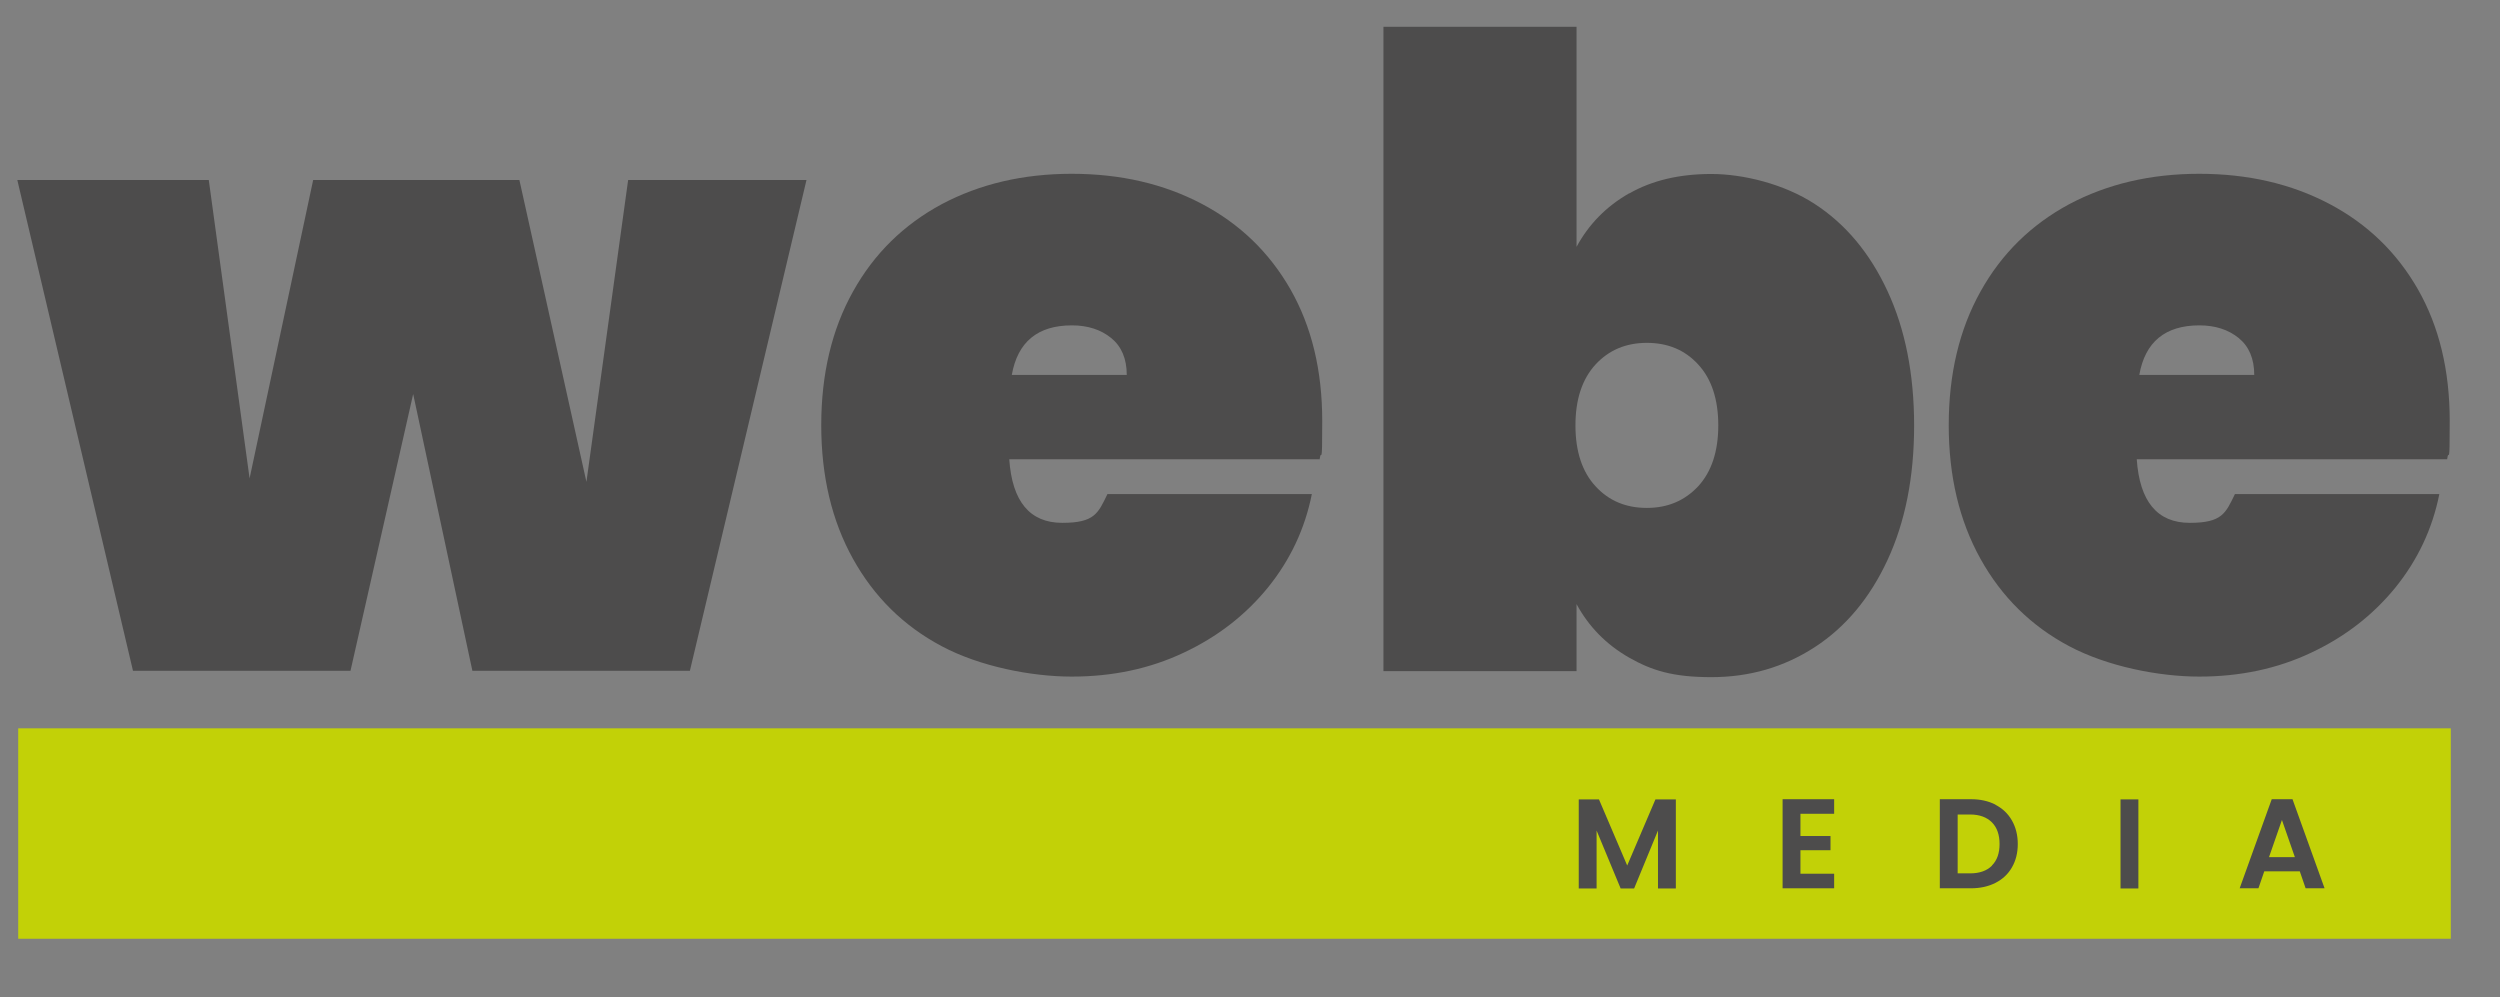
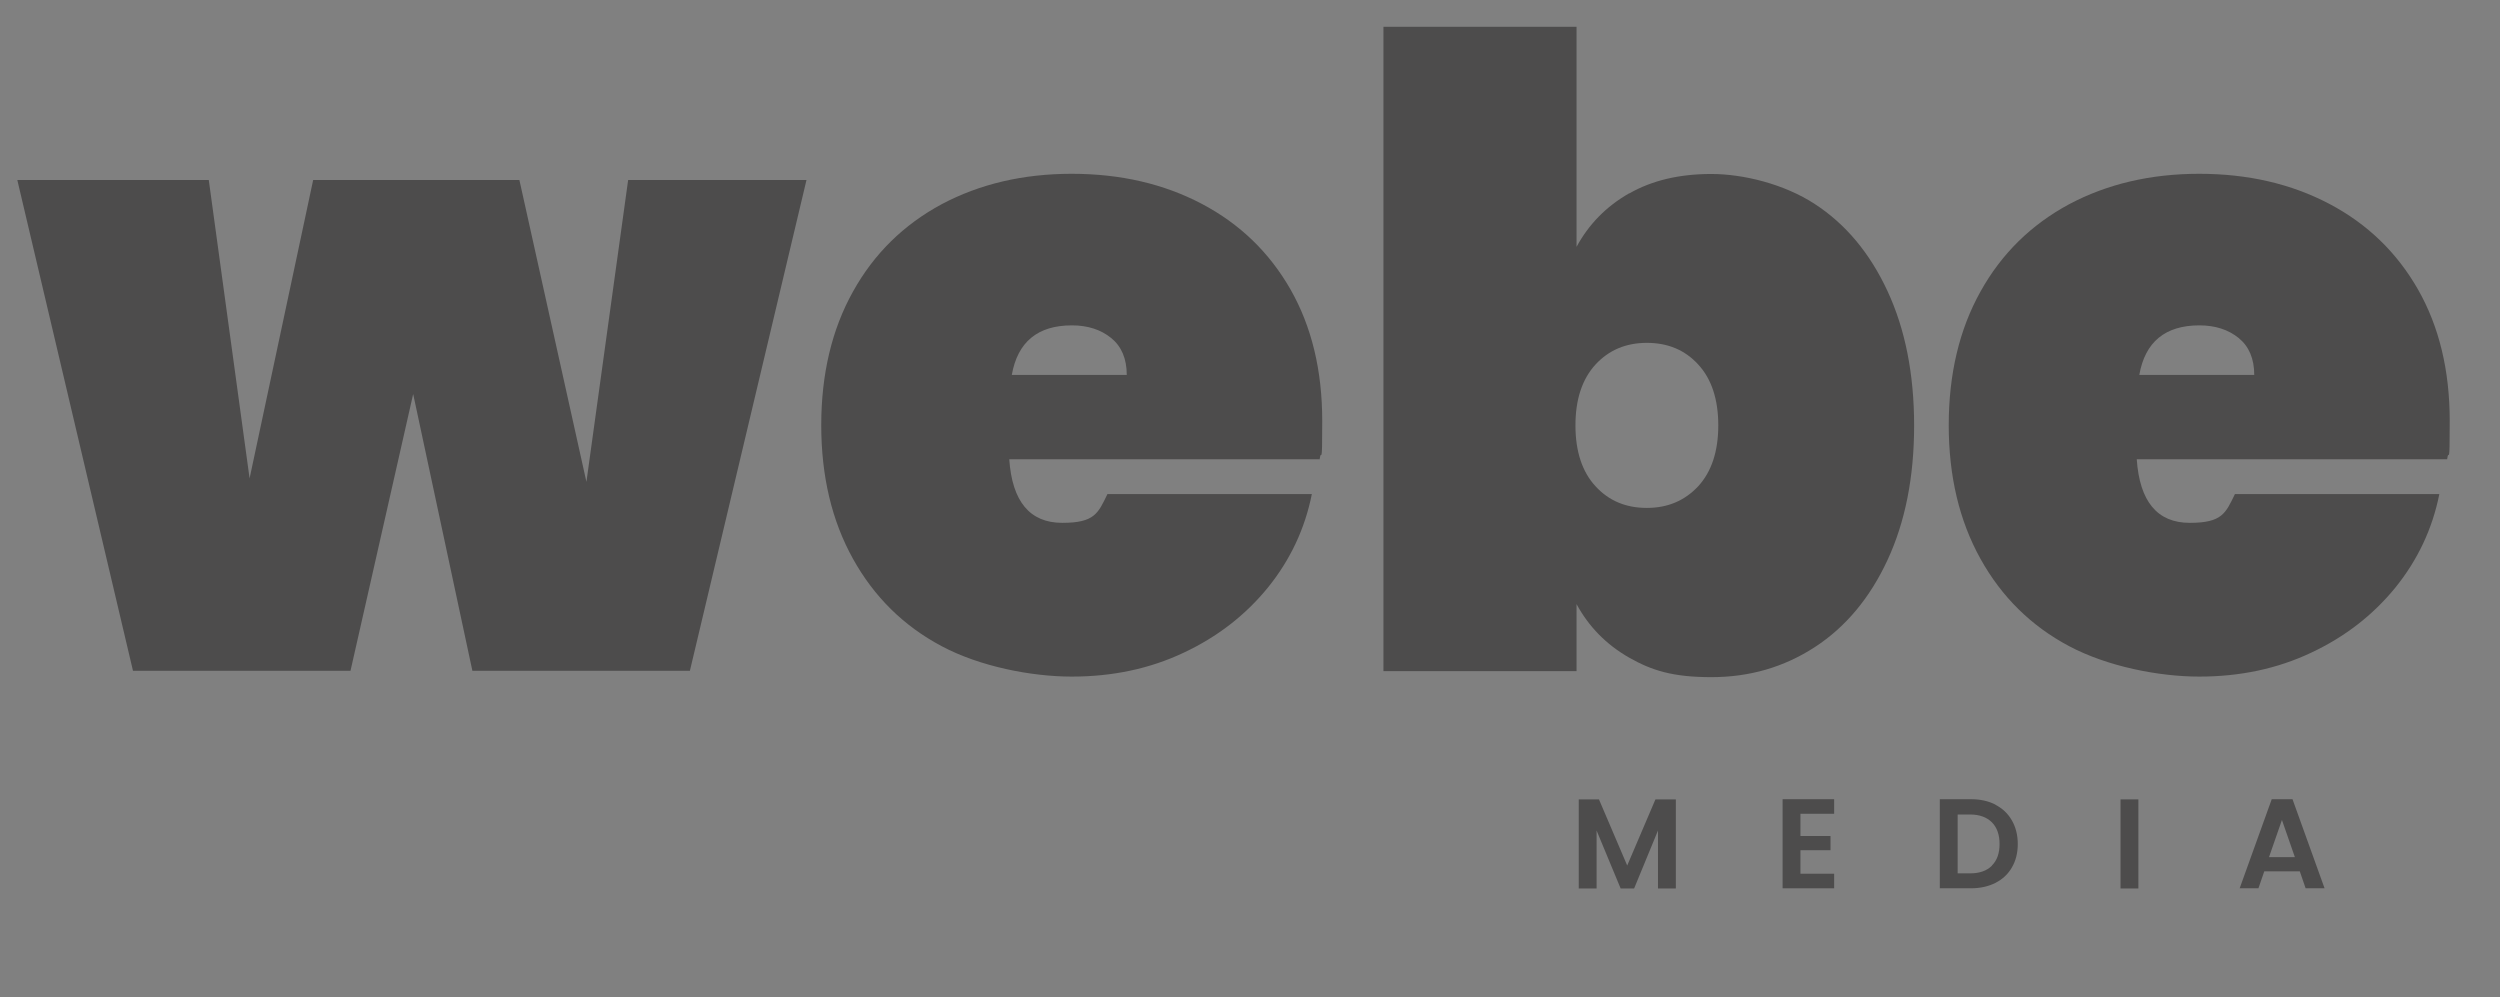
<svg xmlns="http://www.w3.org/2000/svg" version="1.1" viewBox="0 0 1372.3 547.5">
  <rect x="0" y="0" width="1372.3" height="547.5" fill="#808080" stroke="none" />
  <defs>
    <style>
      .st0 {
        fill: #4d4c4c;
      }

      .st1 {
        fill: #c2d107;
      }

      .st2 {
        fill: #fff;
      }
    </style>
  </defs>
  <g id="Ebene_1">
-     <rect class="st1" x="10" y="399.8" width="1335.3" height="115.5" />
    <g>
      <path class="st0" d="M442.7,98.8l-64,269.4h-119.4l-32.5-151.9-34.4,151.9h-119.4L9.5,98.8h105.1l22.4,163.8,34.9-163.8h113.2l36.8,165.7,22.9-165.7h97.9Z" />
      <path class="st0" d="M724.5,252.1h-170.5c1.6,23.2,11.3,34.9,29.1,34.9s19.7-5.3,24.8-15.8h112.2c-3.8,19.1-11.9,36.2-24.1,51.3-12.3,15.1-27.7,27.1-46.3,35.8-18.6,8.8-39.1,13.1-61.4,13.1s-50.6-5.6-71.4-16.7c-20.9-11.1-37.1-27.1-48.7-48-11.6-20.9-17.4-45.3-17.4-73.3s5.8-52.5,17.4-73.3c11.6-20.9,27.9-36.8,48.7-48,20.9-11.1,44.7-16.7,71.4-16.7s50.5,5.5,71.4,16.5c20.9,11,37.1,26.7,48.7,47,11.6,20.4,17.4,44.4,17.4,72.1s-.5,14.3-1.4,21ZM618.5,205.8c0-8.9-2.9-15.7-8.6-20.3-5.7-4.6-12.9-6.9-21.5-6.9-18.8,0-29.8,9.1-33,27.2h63Z" />
      <path class="st0" d="M894.3,106.2c12.6-7.2,27.6-10.7,45.1-10.7s40,5.5,56.8,16.5c16.9,11,30.2,26.9,39.9,47.8,9.7,20.9,14.6,45.5,14.6,73.8s-4.9,52.9-14.6,73.8c-9.7,20.9-23,36.8-39.9,47.8-16.9,11-35.8,16.5-56.8,16.5s-32.6-3.6-45.1-10.7c-12.6-7.2-22.2-17-28.9-29.4v36.8h-106V14.7h106v120.8c6.7-12.4,16.3-22.2,28.9-29.4ZM932.2,200.1c-7.3-8-16.7-11.9-28.2-11.9s-20.9,4-28.2,11.9c-7.3,8-11,19.1-11,33.4s3.7,25.5,11,33.4c7.3,8,16.7,11.9,28.2,11.9s20.8-4,28.2-11.9c7.3-8,11-19.1,11-33.4s-3.7-25.5-11-33.4Z" />
      <path class="st0" d="M1343.4,252.1h-170.5c1.6,23.2,11.3,34.9,29.1,34.9s19.7-5.3,24.8-15.8h112.2c-3.8,19.1-11.9,36.2-24.1,51.3-12.3,15.1-27.7,27.1-46.3,35.8-18.6,8.8-39.1,13.1-61.4,13.1s-50.5-5.6-71.4-16.7c-20.9-11.1-37.1-27.1-48.7-48-11.6-20.9-17.4-45.3-17.4-73.3s5.8-52.5,17.4-73.3c11.6-20.9,27.9-36.8,48.7-48,20.9-11.1,44.7-16.7,71.4-16.7s50.5,5.5,71.4,16.5c20.9,11,37.1,26.7,48.7,47,11.6,20.4,17.4,44.4,17.4,72.1s-.5,14.3-1.4,21ZM1237.4,205.8c0-8.9-2.9-15.7-8.6-20.3-5.7-4.6-12.9-6.9-21.5-6.9-18.8,0-29.8,9.1-33,27.2h63Z" />
    </g>
    <g>
      <path class="st0" d="M919.9,438.8v48.9h-9.8v-31.8l-13.1,31.8h-7.4l-13.2-31.8v31.8h-9.8v-48.9h11.1l15.5,36.3,15.5-36.3h11.1Z" />
      <path class="st0" d="M988.3,446.7v12.2h16.5v7.8h-16.5v12.9h18.5v8h-28.3v-48.9h28.3v8h-18.5Z" />
      <path class="st0" d="M1095.4,441.8c3.9,2,6.9,4.9,9,8.6,2.1,3.7,3.2,8,3.2,12.9s-1.1,9.2-3.2,12.8c-2.1,3.7-5.1,6.5-9,8.5-3.9,2-8.4,3-13.5,3h-17.1v-48.9h17.1c5.1,0,9.6,1,13.5,3ZM1093.4,475.1c2.8-2.8,4.2-6.7,4.2-11.8s-1.4-9.1-4.2-11.9-6.8-4.3-11.9-4.3h-6.9v32.3h6.9c5.1,0,9.1-1.4,11.9-4.2Z" />
      <path class="st0" d="M1173.8,438.8v48.9h-9.8v-48.9h9.8Z" />
      <path class="st0" d="M1262.4,478.3h-19.5l-3.2,9.3h-10.3l17.6-48.9h11.4l17.6,48.9h-10.4l-3.2-9.3ZM1259.7,470.5l-7.1-20.4-7.1,20.4h14.1Z" />
    </g>
  </g>
  <g id="Ebene_2">
    <rect class="st0" x="1980" width="1920" height="1920" />
    <rect class="st1" x="2254" y="1101.6" width="1335.3" height="115.5" />
    <g>
      <path class="st2" d="M2686.7,800.6l-64,269.4h-119.4l-32.5-151.9-34.4,151.9h-119.4l-63.5-269.4h105.1l22.4,163.8,34.9-163.8h113.2l36.8,165.7,22.9-165.7h97.9Z" />
-       <path class="st2" d="M2968.4,953.9h-170.5c1.6,23.2,11.3,34.9,29.1,34.9s19.7-5.3,24.8-15.8h112.2c-3.8,19.1-11.9,36.2-24.1,51.3-12.3,15.1-27.7,27.1-46.3,35.8-18.6,8.8-39.1,13.1-61.4,13.1s-50.6-5.6-71.4-16.7c-20.9-11.1-37.1-27.1-48.7-48-11.6-20.9-17.4-45.3-17.4-73.3s5.8-52.5,17.4-73.3c11.6-20.9,27.9-36.8,48.7-48,20.8-11.1,44.7-16.7,71.4-16.7s50.5,5.5,71.4,16.5c20.9,11,37.1,26.7,48.7,47,11.6,20.4,17.4,44.4,17.4,72.1s-.5,14.3-1.4,21ZM2862.4,907.6c0-8.9-2.9-15.7-8.6-20.3-5.7-4.6-12.9-6.9-21.5-6.9-18.8,0-29.8,9.1-33,27.2h63Z" />
      <path class="st2" d="M3138.2,808c12.6-7.2,27.6-10.7,45.1-10.7s40,5.5,56.8,16.5c16.9,11,30.2,26.9,39.9,47.8,9.7,20.9,14.6,45.5,14.6,73.8s-4.9,52.9-14.6,73.8c-9.7,20.9-23,36.8-39.9,47.8-16.9,11-35.8,16.5-56.8,16.5s-32.6-3.6-45.1-10.7c-12.6-7.2-22.2-17-28.9-29.4v36.8h-106v-353.4h106v120.8c6.7-12.4,16.3-22.2,28.9-29.4ZM3176.2,901.8c-7.3-8-16.7-11.9-28.2-11.9s-20.9,4-28.2,11.9c-7.3,8-11,19.1-11,33.4s3.7,25.5,11,33.4c7.3,8,16.7,11.9,28.2,11.9s20.8-4,28.2-11.9c7.3-8,11-19.1,11-33.4s-3.7-25.5-11-33.4Z" />
-       <path class="st2" d="M3587.4,953.9h-170.5c1.6,23.2,11.3,34.9,29.1,34.9s19.7-5.3,24.8-15.8h112.2c-3.8,19.1-11.9,36.2-24.1,51.3-12.3,15.1-27.7,27.1-46.3,35.8-18.6,8.8-39.1,13.1-61.4,13.1s-50.5-5.6-71.4-16.7c-20.9-11.1-37.1-27.1-48.7-48-11.6-20.9-17.4-45.3-17.4-73.3s5.8-52.5,17.4-73.3c11.6-20.9,27.9-36.8,48.7-48,20.9-11.1,44.7-16.7,71.4-16.7s50.5,5.5,71.4,16.5c20.9,11,37.1,26.7,48.7,47,11.6,20.4,17.4,44.4,17.4,72.1s-.5,14.3-1.4,21ZM3481.4,907.6c0-8.9-2.9-15.7-8.6-20.3-5.7-4.6-12.9-6.9-21.5-6.9-18.8,0-29.8,9.1-33,27.2h63Z" />
    </g>
    <g>
      <path class="st0" d="M3163.8,1140.6v48.9h-9.8v-31.8l-13.1,31.8h-7.4l-13.2-31.8v31.8h-9.8v-48.9h11.1l15.5,36.3,15.5-36.3h11.1Z" />
-       <path class="st0" d="M3232.3,1148.5v12.2h16.5v7.8h-16.5v12.9h18.6v8h-28.3v-48.9h28.3v8h-18.6Z" />
      <path class="st0" d="M3339.4,1143.6c3.9,2,6.9,4.9,9,8.6,2.1,3.7,3.2,8,3.2,12.9s-1.1,9.2-3.2,12.8c-2.1,3.7-5.1,6.5-9,8.5-3.9,2-8.4,3-13.5,3h-17.1v-48.9h17.1c5.1,0,9.6,1,13.5,3ZM3337.4,1176.9c2.8-2.8,4.2-6.7,4.2-11.8s-1.4-9.1-4.2-11.9-6.8-4.3-11.9-4.3h-6.9v32.3h6.9c5.1,0,9.1-1.4,11.9-4.2Z" />
      <path class="st0" d="M3417.7,1140.6v48.9h-9.8v-48.9h9.8Z" />
      <path class="st0" d="M3506.4,1180.1h-19.5l-3.2,9.3h-10.3l17.6-48.9h11.4l17.6,48.9h-10.4l-3.2-9.3ZM3503.7,1172.3l-7.1-20.4-7.1,20.4h14.1Z" />
    </g>
  </g>
</svg>